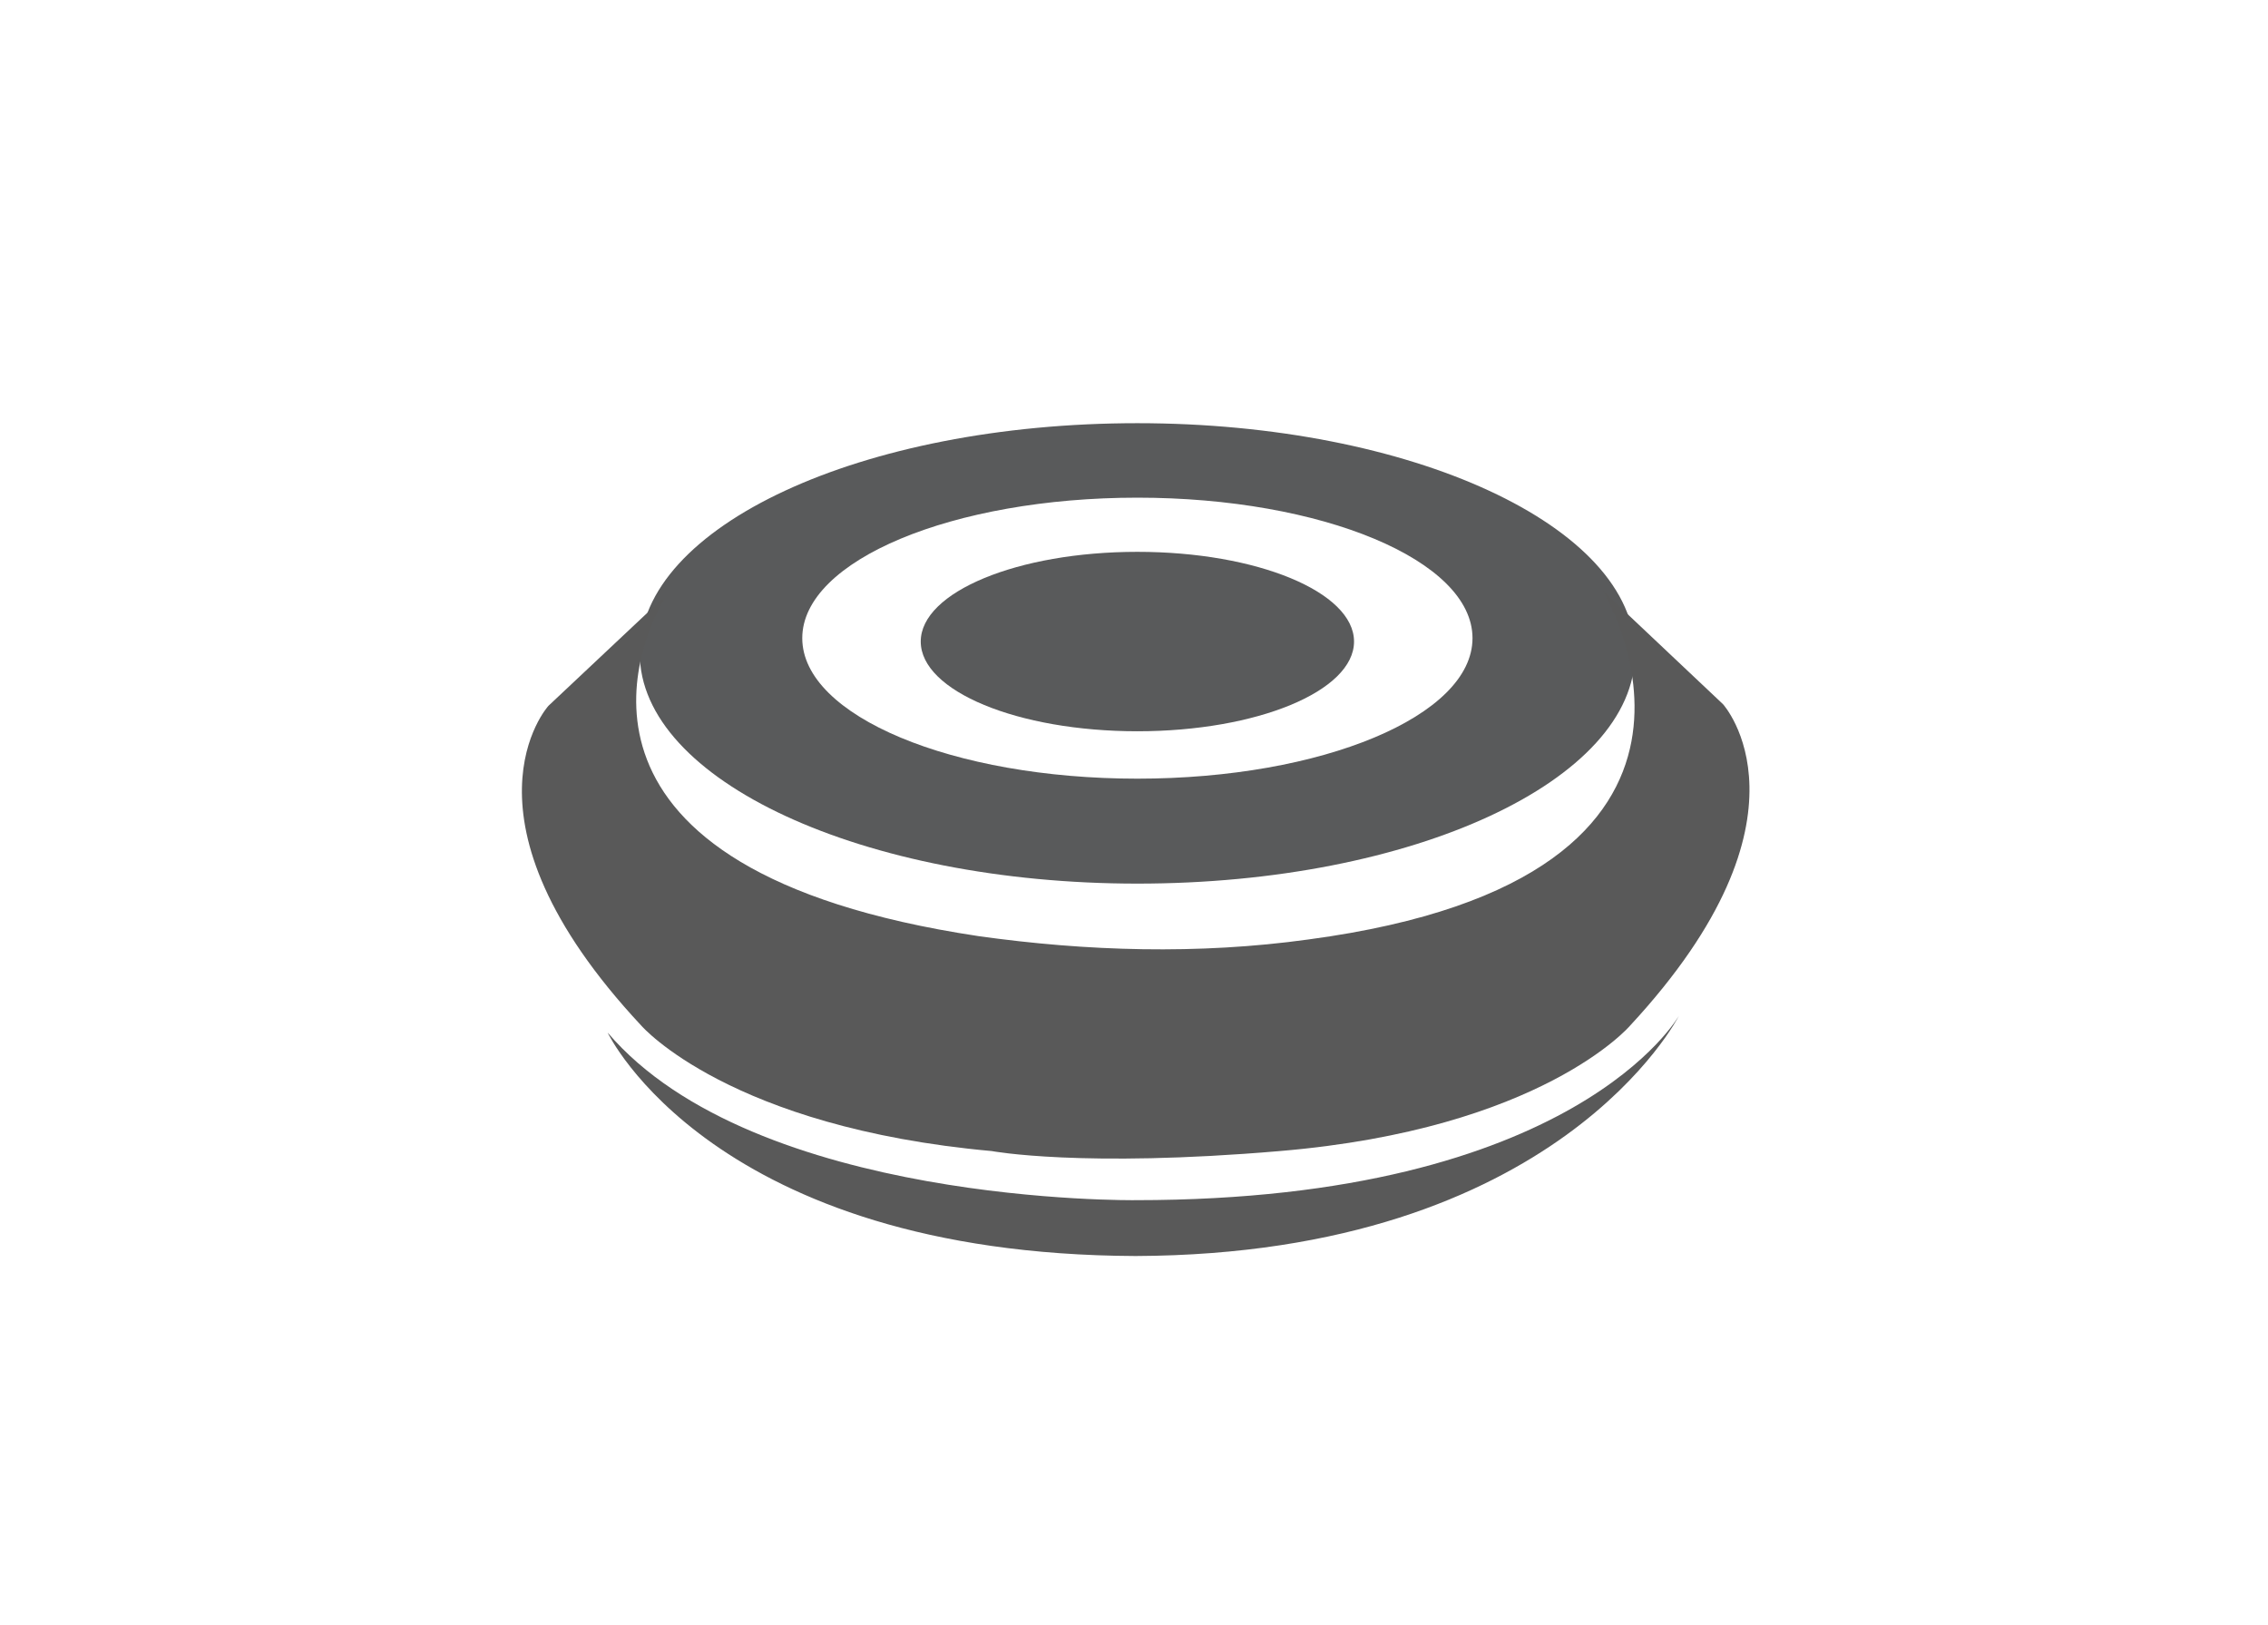
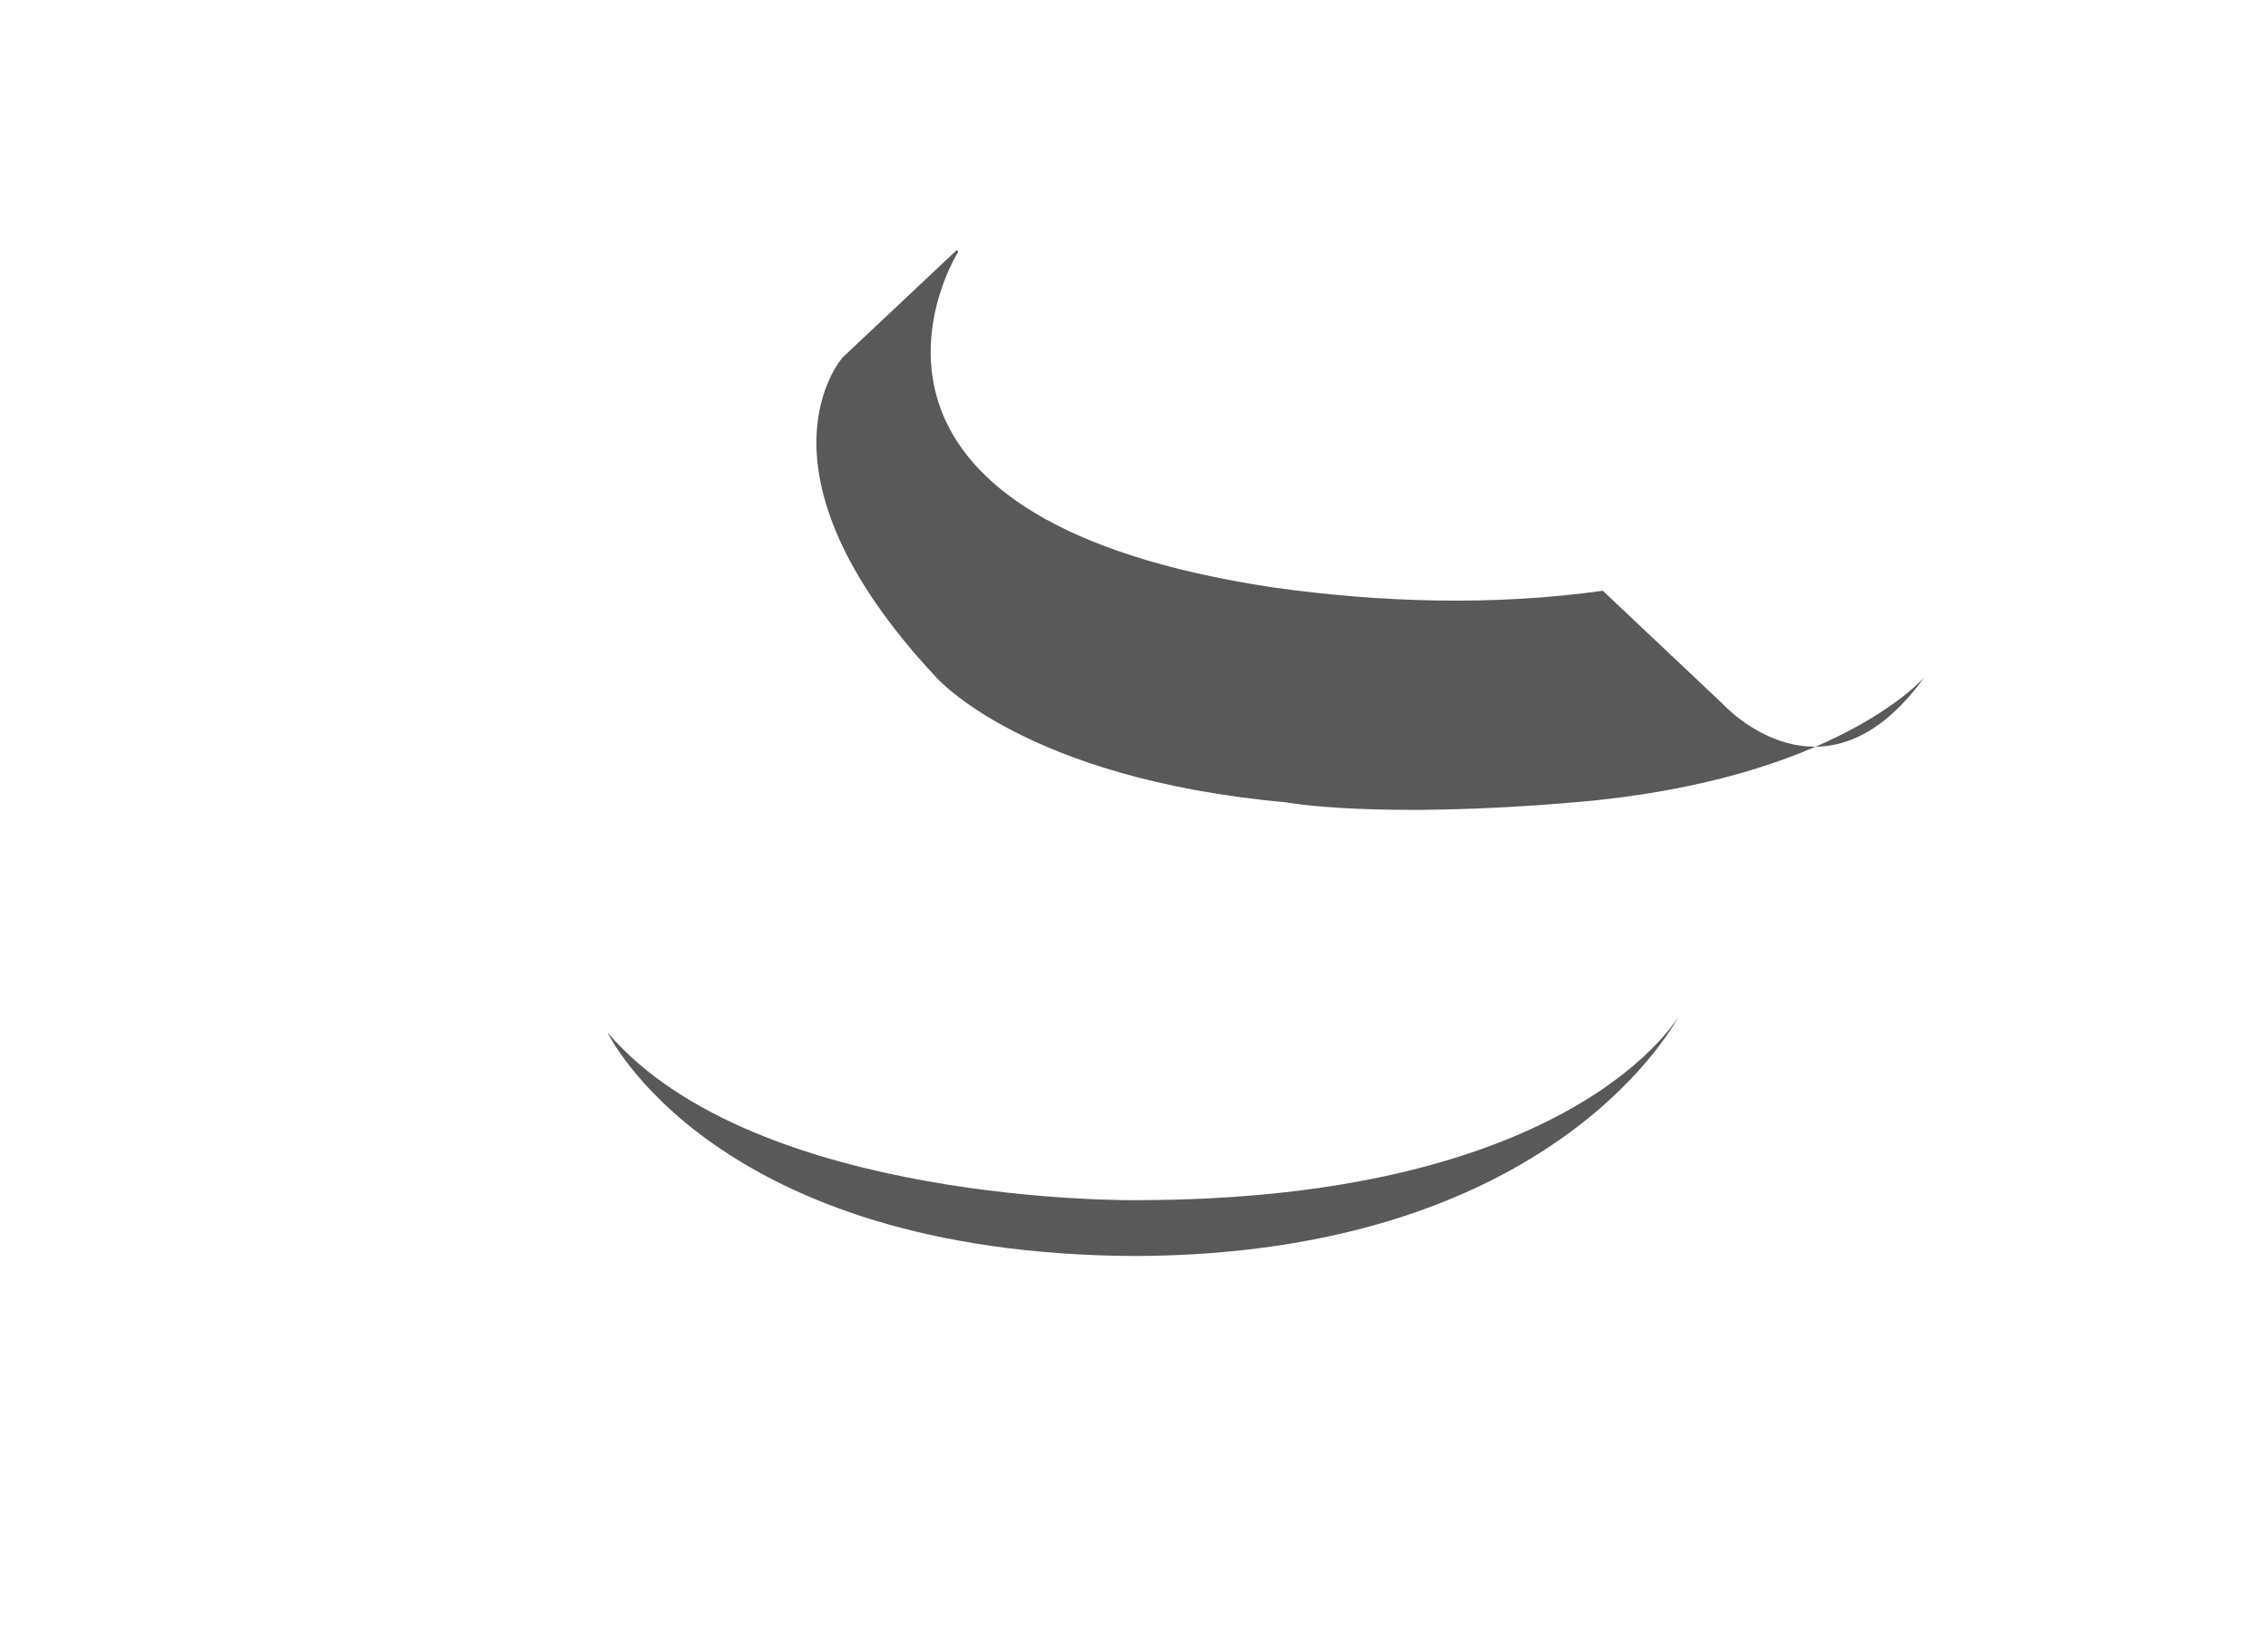
<svg xmlns="http://www.w3.org/2000/svg" version="1.1" id="Layer_7" x="0px" y="0px" viewBox="0 0 134 96" style="enable-background:new 0 0 134 96;" xml:space="preserve">
  <style type="text/css">
	.st0{fill:#595A5B;}
	.st1{fill:#595959;}
</style>
  <g>
-     <ellipse class="st0" cx="67.2" cy="37.9" rx="12.8" ry="5.3" />
-     <path class="st0" d="M67.2,25c-16.3,0-29.4,6.1-29.4,13.6s13.2,13.6,29.4,13.6c16.3,0,29.4-6.1,29.4-13.6S83.4,25,67.2,25z    M67.2,46c-10.9,0-19.8-3.7-19.8-8.3c0-4.6,8.9-8.3,19.8-8.3c10.9,0,19.8,3.7,19.8,8.3C87,42.3,78.1,46,67.2,46z" />
-   </g>
+     </g>
  <path class="st1" d="M99.2,60c0,0-6.1,10.9-32.1,10.9c0,0-22.5,0.3-31.2-9.9c0,0,6.2,13.1,31.2,13.2C92.1,74.1,99.2,60,99.2,60z" />
-   <path class="st1" d="M101.8,41.6l-7.1-6.7c0,0,10.3,16.9-17.4,20.6c-6.5,0.9-13.1,0.7-19.5-0.2c-25.9-3.9-20.1-17.3-18.6-19.8  c0-0.1,0-0.1-0.1-0.1l-6.7,6.3c0,0-6,6.6,5.5,18.9c0,0,5.2,6,20.7,7.4c0,0,5.3,1,17,0c15.5-1.3,20.7-7.4,20.7-7.4  C107.8,48.2,101.8,41.6,101.8,41.6z" />
+   <path class="st1" d="M101.8,41.6l-7.1-6.7c-6.5,0.9-13.1,0.7-19.5-0.2c-25.9-3.9-20.1-17.3-18.6-19.8  c0-0.1,0-0.1-0.1-0.1l-6.7,6.3c0,0-6,6.6,5.5,18.9c0,0,5.2,6,20.7,7.4c0,0,5.3,1,17,0c15.5-1.3,20.7-7.4,20.7-7.4  C107.8,48.2,101.8,41.6,101.8,41.6z" />
</svg>